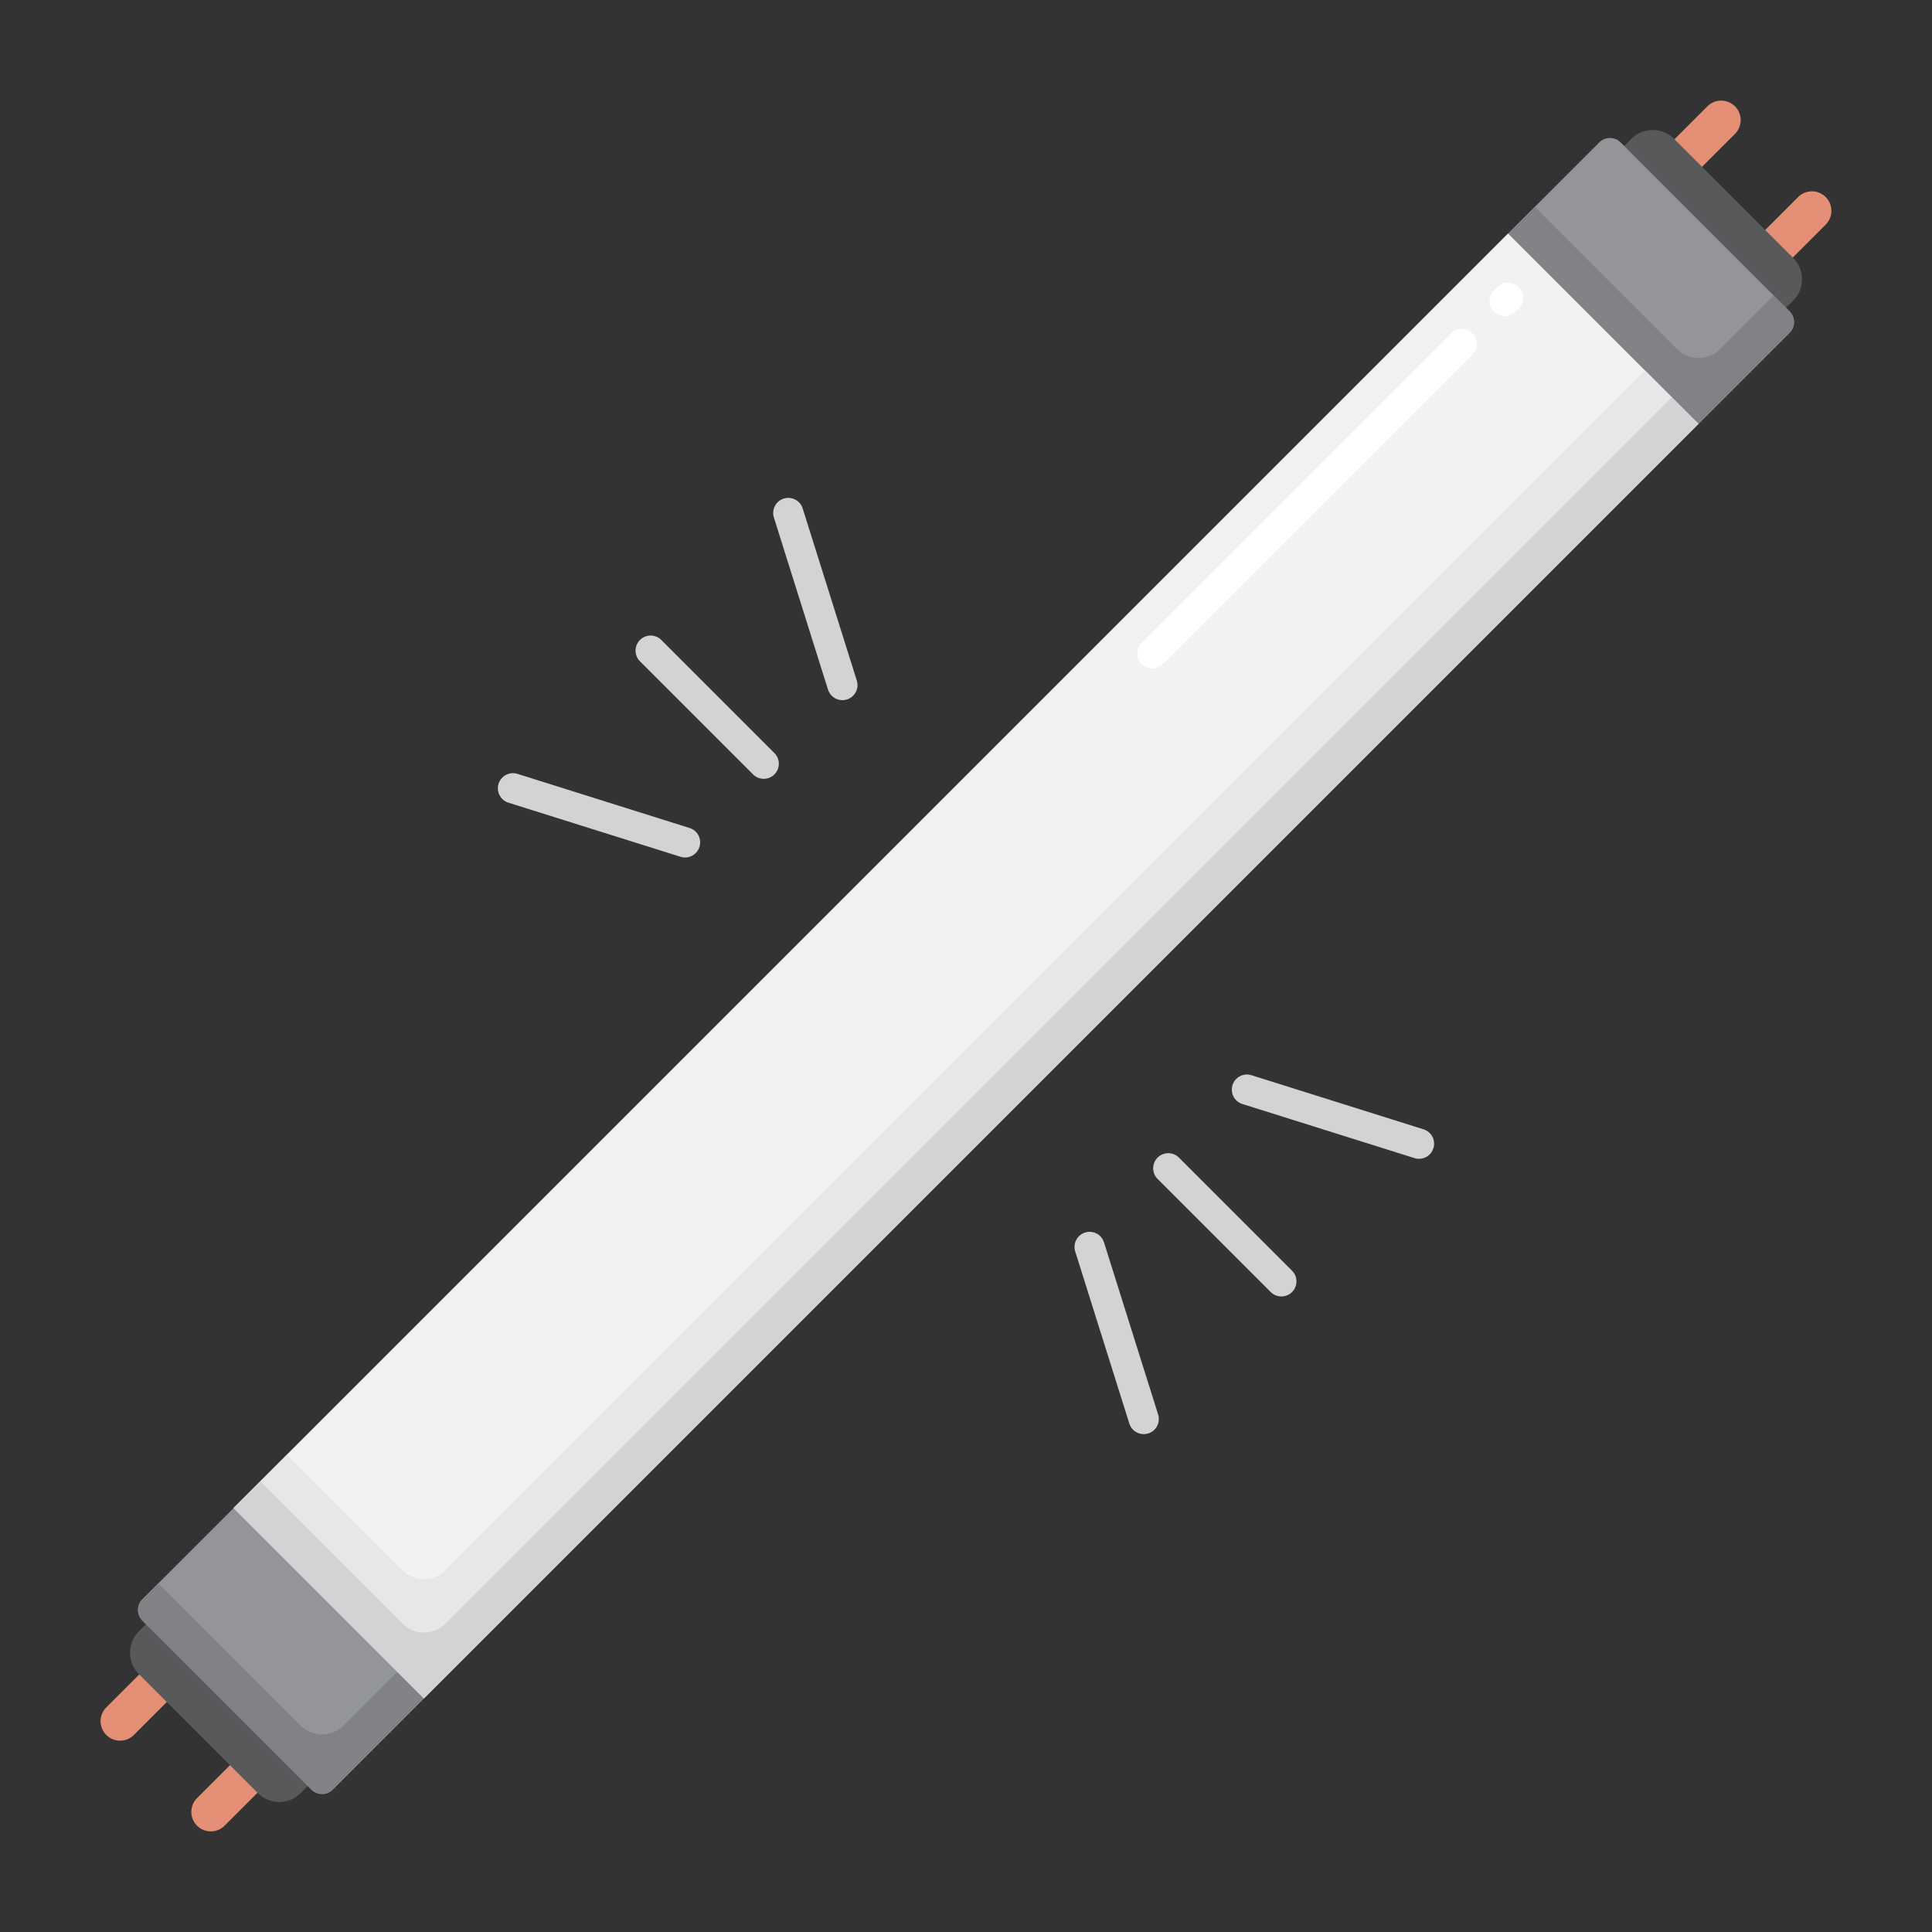
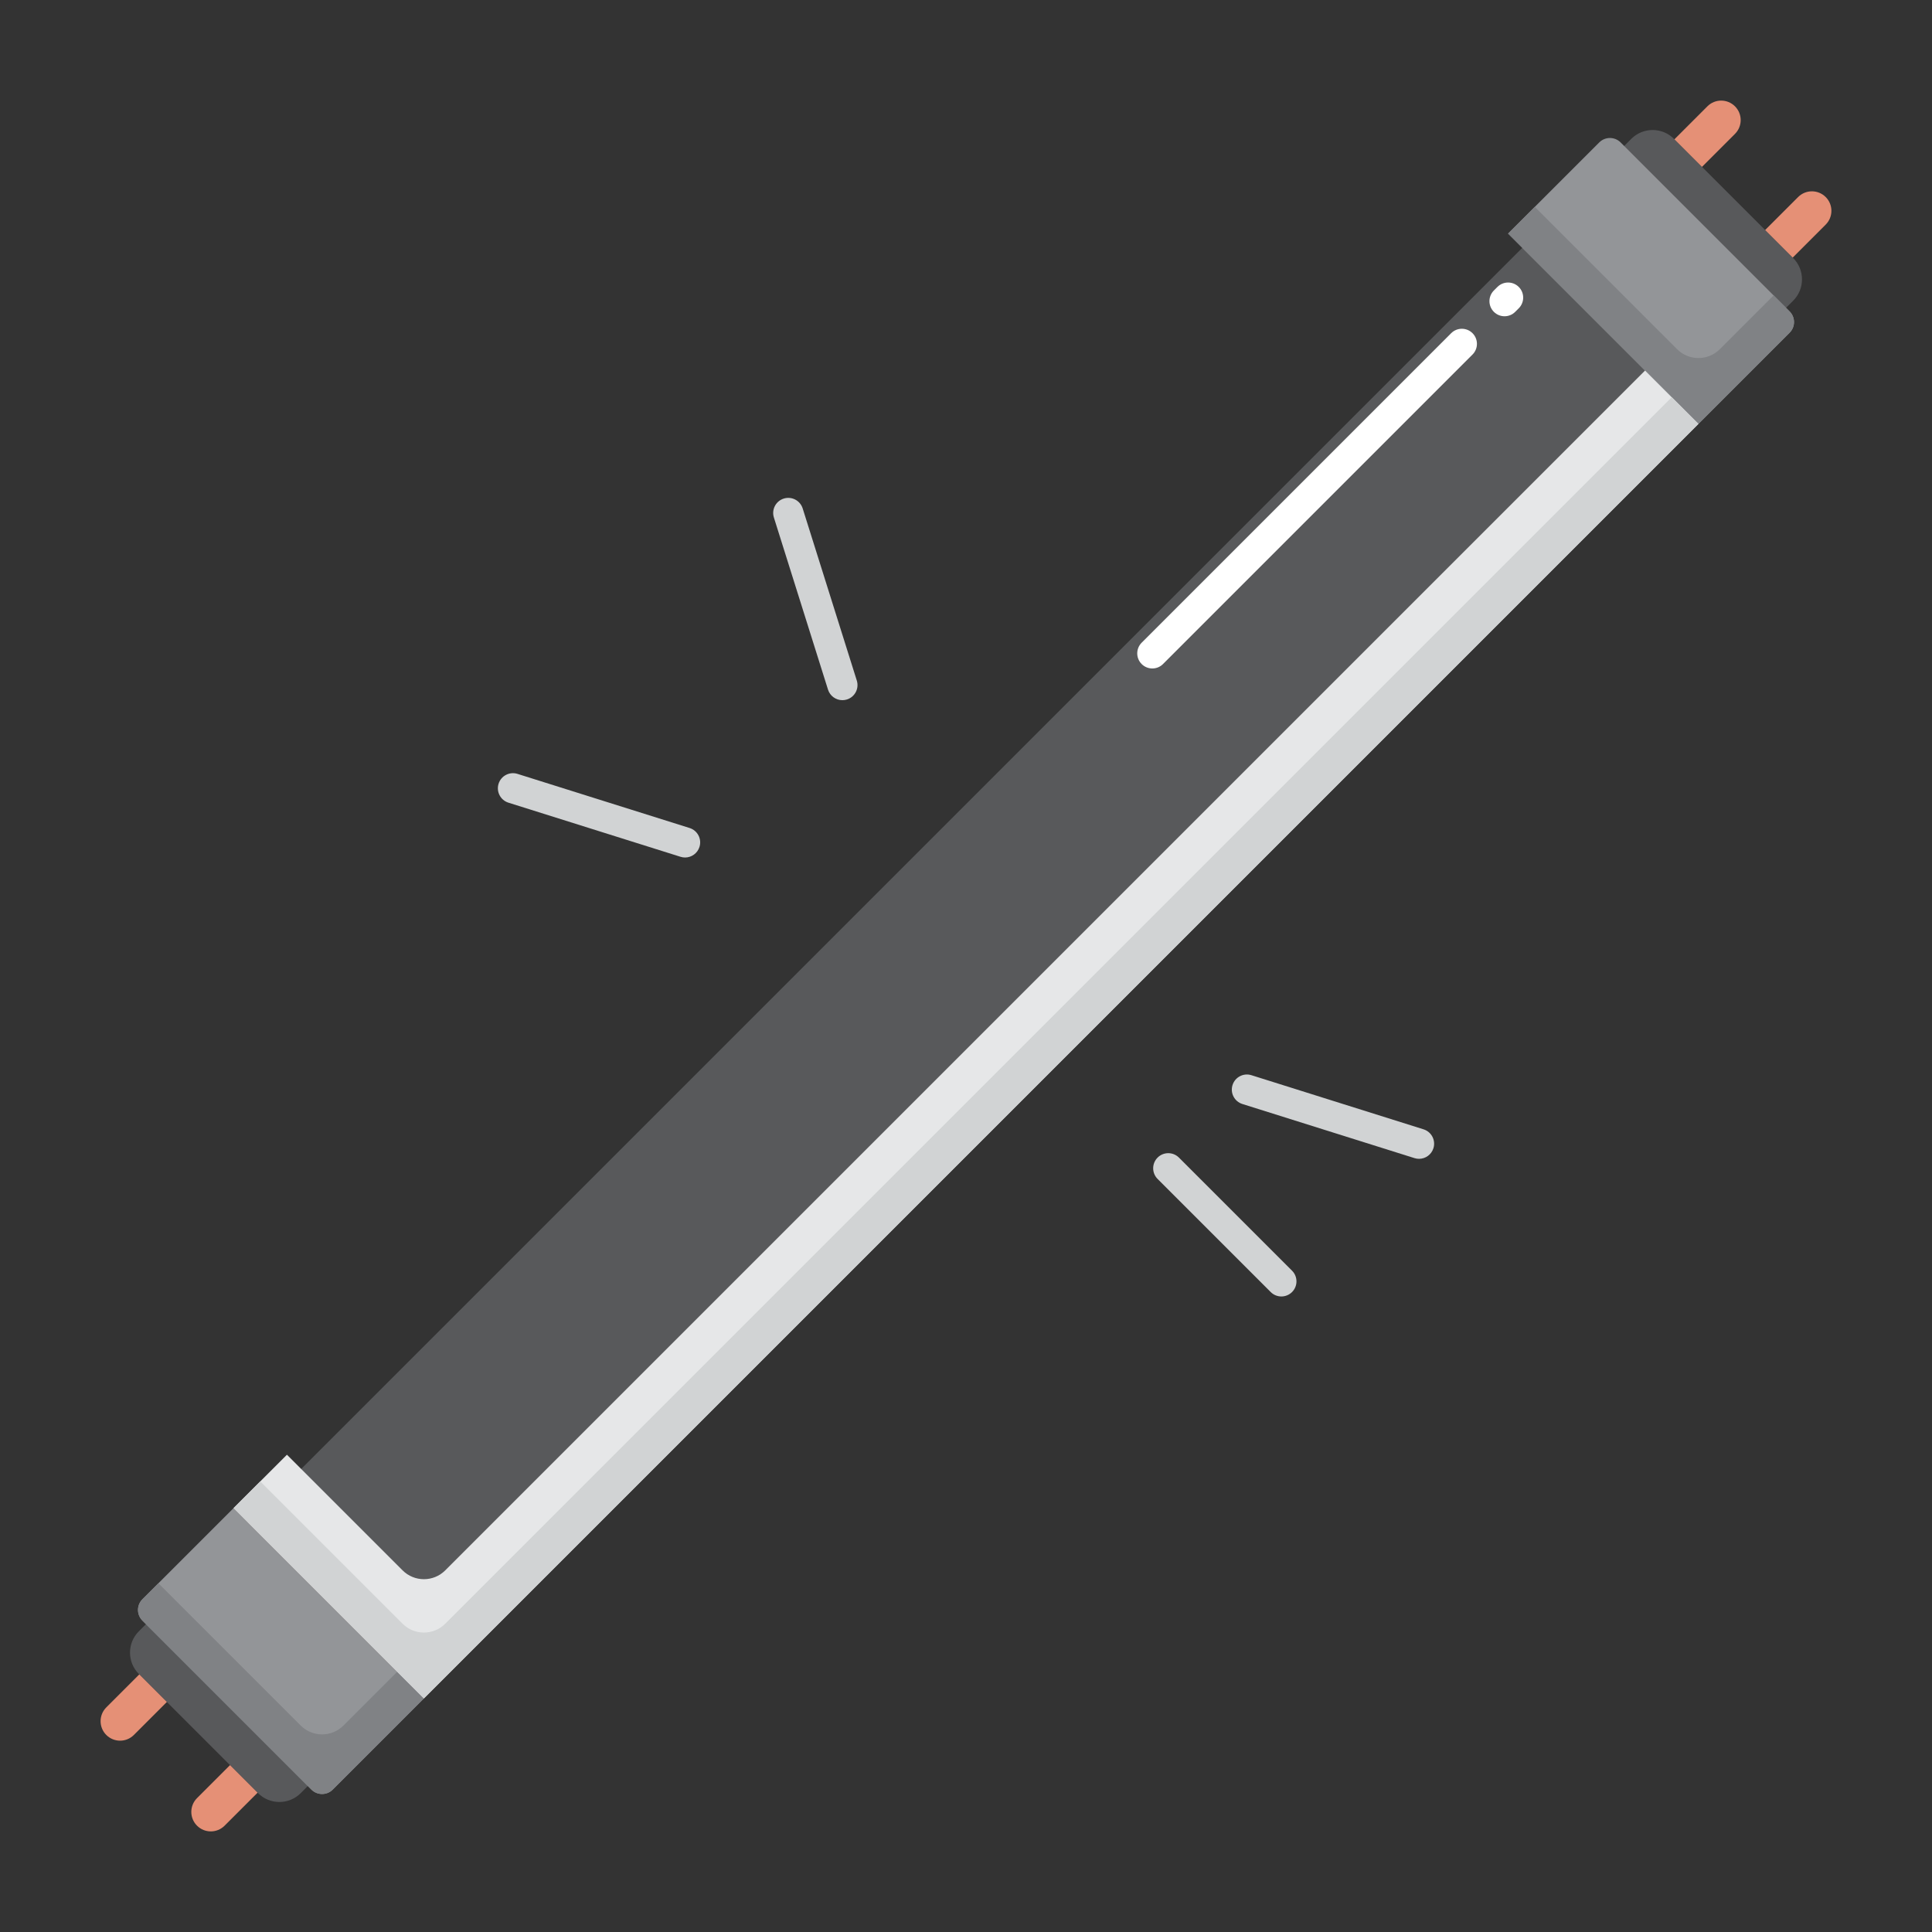
<svg xmlns="http://www.w3.org/2000/svg" id="Layer_1" enable-background="new 0 0 256 256" height="512" viewBox="0 0 256 256" width="512">
  <rect x="0" y="0" width="256" height="256" fill="#333333" stroke="none" />
  <g>
    <g>
      <path d="m34.19 237.602-15.792-15.792c-1.562-1.562-1.562-4.095 0-5.657l197.755-197.755c1.562-1.562 4.095-1.562 5.657 0l15.792 15.792c1.562 1.562 1.562 4.095 0 5.657l-197.755 197.755c-1.562 1.562-4.094 1.562-5.657 0z" fill="#58595b" />
    </g>
    <g>
      <g>
        <path d="m225.522 22.111 4.371-4.371c1.009-1.009 1.009-2.645 0-3.653-1.009-1.009-2.645-1.009-3.653 0l-4.371 4.371z" fill="#e59076" />
      </g>
      <g>
        <path d="m18.457 221.868-4.371 4.371c-1.009 1.009-1.009 2.645 0 3.653 1.009 1.009 2.645 1.009 3.653 0l4.371-4.371z" fill="#e59076" />
      </g>
    </g>
    <g>
      <g>
-         <path d="m237.543 34.132 4.371-4.371c1.009-1.009 1.009-2.645 0-3.653-1.009-1.009-2.645-1.009-3.653 0l-4.371 4.371z" fill="#e59076" />
+         <path d="m237.543 34.132 4.371-4.371c1.009-1.009 1.009-2.645 0-3.653-1.009-1.009-2.645-1.009-3.653 0l-4.371 4.371" fill="#e59076" />
      </g>
      <g>
        <path d="m30.478 233.889-4.371 4.371c-1.009 1.009-1.009 2.645 0 3.653 1.009 1.009 2.645 1.009 3.653 0l4.371-4.371z" fill="#e59076" />
      </g>
    </g>
    <g>
      <g>
        <path d="m18.87 211.91c-.781.781-.781 2.047 0 2.828l22.392 22.392c.781.781 2.047.781 2.828 0l12.08-12.08-25.22-25.22z" fill="#939598" />
      </g>
      <g>
        <path d="m52.634 221.515-7.13 7.13c-1.562 1.562-4.095 1.562-5.657 0l-18.856-18.856-2.121 2.121c-.781.781-.781 2.047 0 2.828l22.392 22.392c.781.781 2.047.781 2.828 0l12.08-12.08z" fill="#808285" />
      </g>
      <g>
        <path d="m237.13 41.262-22.392-22.392c-.781-.781-2.047-.781-2.828 0l-12.08 12.08 25.22 25.22 12.08-12.08c.781-.781.781-2.047 0-2.828z" fill="#939598" />
      </g>
      <g>
        <path d="m237.13 41.262-2.121-2.121-7.13 7.13c-1.562 1.562-4.095 1.562-5.657 0l-18.856-18.856-3.536 3.536 25.22 25.22 12.08-12.08c.781-.782.781-2.048 0-2.829z" fill="#808285" />
      </g>
    </g>
    <g>
-       <path d="m110.167 8.583h35.667v238.833h-35.667z" fill="#f1f2f2" transform="matrix(.707 .707 -.707 .707 128 -53.019)" />
-     </g>
+       </g>
    <g>
      <path d="m152.69 88.575c-.512 0-1.024-.195-1.414-.586-.781-.781-.781-2.047 0-2.828l41.012-41.012c.78-.781 2.048-.781 2.828 0 .781.781.781 2.047 0 2.828l-41.012 41.012c-.39.391-.902.586-1.414.586zm46.669-46.669c-.512 0-1.024-.195-1.414-.586-.781-.781-.781-2.047 0-2.828l.471-.471c.78-.781 2.048-.781 2.828 0 .781.781.781 2.047 0 2.828l-.471.471c-.39.391-.902.586-1.414.586z" fill="#fff" />
    </g>
    <g>
      <path d="m217.979 49.099-158.981 158.981c-1.562 1.562-4.095 1.562-5.657 0l-15.321-15.321-7.071 7.071 25.22 25.22 168.881-168.88z" fill="#e6e7e8" />
    </g>
    <g>
      <g>
        <g>
          <path d="m169.789 171.789c-.512 0-1.024-.195-1.414-.586l-14.988-14.988c-.781-.781-.781-2.047 0-2.828.78-.781 2.048-.781 2.828 0l14.988 14.988c.781.781.781 2.047 0 2.828-.391.39-.903.586-1.414.586z" fill="#d1d3d4" />
        </g>
        <g>
-           <path d="m151.549 190.029c-.85 0-1.639-.546-1.907-1.4l-7.171-22.805c-.332-1.054.254-2.177 1.308-2.508 1.053-.334 2.177.254 2.508 1.308l7.171 22.805c.332 1.054-.254 2.177-1.308 2.508-.2.062-.402.092-.601.092z" fill="#d1d3d4" />
-         </g>
+           </g>
        <g>
          <path d="m188.029 153.55c-.199 0-.401-.03-.601-.093l-22.805-7.171c-1.054-.331-1.639-1.454-1.308-2.508s1.454-1.641 2.508-1.308l22.805 7.171c1.054.331 1.639 1.454 1.308 2.508-.269.854-1.057 1.401-1.907 1.401z" fill="#d1d3d4" />
        </g>
      </g>
      <g>
        <g>
-           <path d="m101.199 103.199c-.512 0-1.024-.195-1.414-.586l-14.988-14.988c-.781-.781-.781-2.047 0-2.828.78-.781 2.048-.781 2.828 0l14.988 14.988c.781.781.781 2.047 0 2.828-.39.391-.902.586-1.414.586z" fill="#d1d3d4" />
-         </g>
+           </g>
        <g>
          <path d="m90.777 113.623c-.199 0-.401-.03-.601-.093l-22.805-7.171c-1.054-.331-1.639-1.454-1.308-2.508s1.453-1.641 2.508-1.308l22.805 7.171c1.054.331 1.639 1.454 1.308 2.508-.268.854-1.057 1.401-1.907 1.401z" fill="#d1d3d4" />
        </g>
        <g>
          <path d="m111.622 92.777c-.85 0-1.639-.546-1.907-1.4l-7.171-22.805c-.332-1.054.254-2.177 1.308-2.508 1.053-.332 2.176.254 2.508 1.308l7.171 22.805c.332 1.054-.254 2.177-1.308 2.508-.201.063-.403.092-.601.092z" fill="#d1d3d4" />
        </g>
      </g>
    </g>
    <g>
      <path d="m221.515 52.634-162.517 162.517c-1.562 1.562-4.095 1.562-5.657 0l-18.856-18.856-3.536 3.536 25.22 25.22 168.881-168.881z" fill="#d1d3d4" />
    </g>
  </g>
</svg>